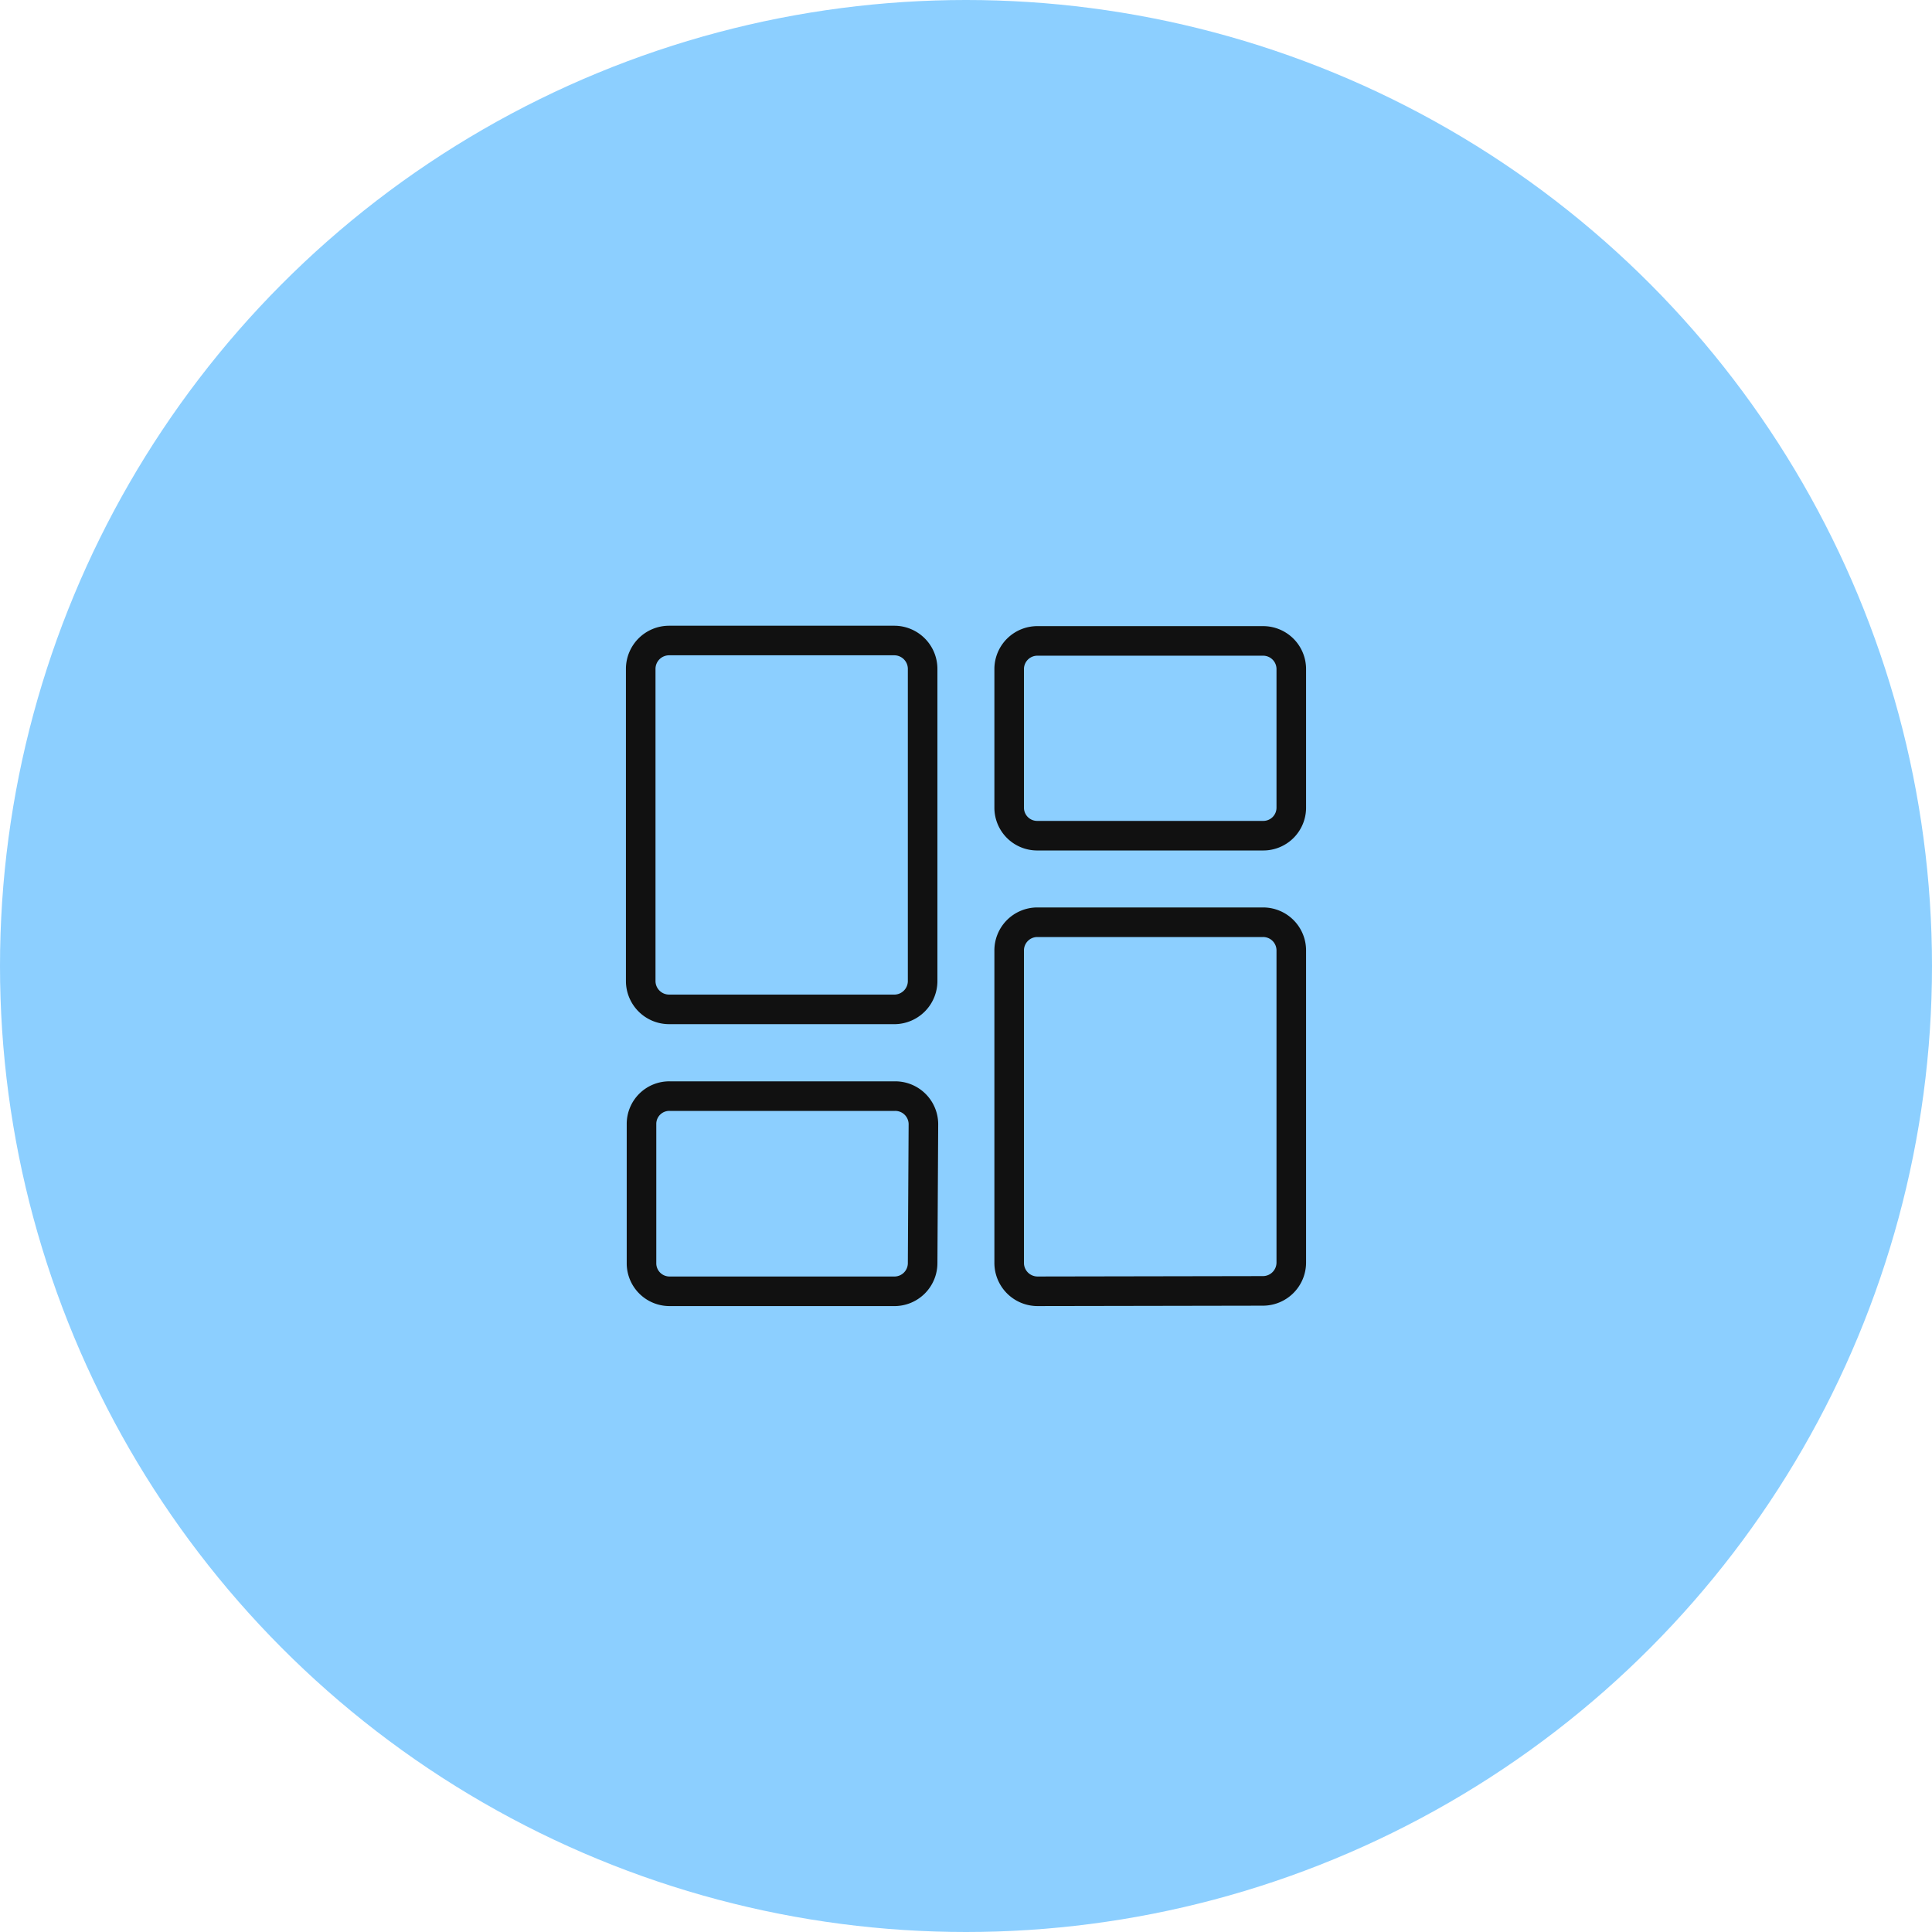
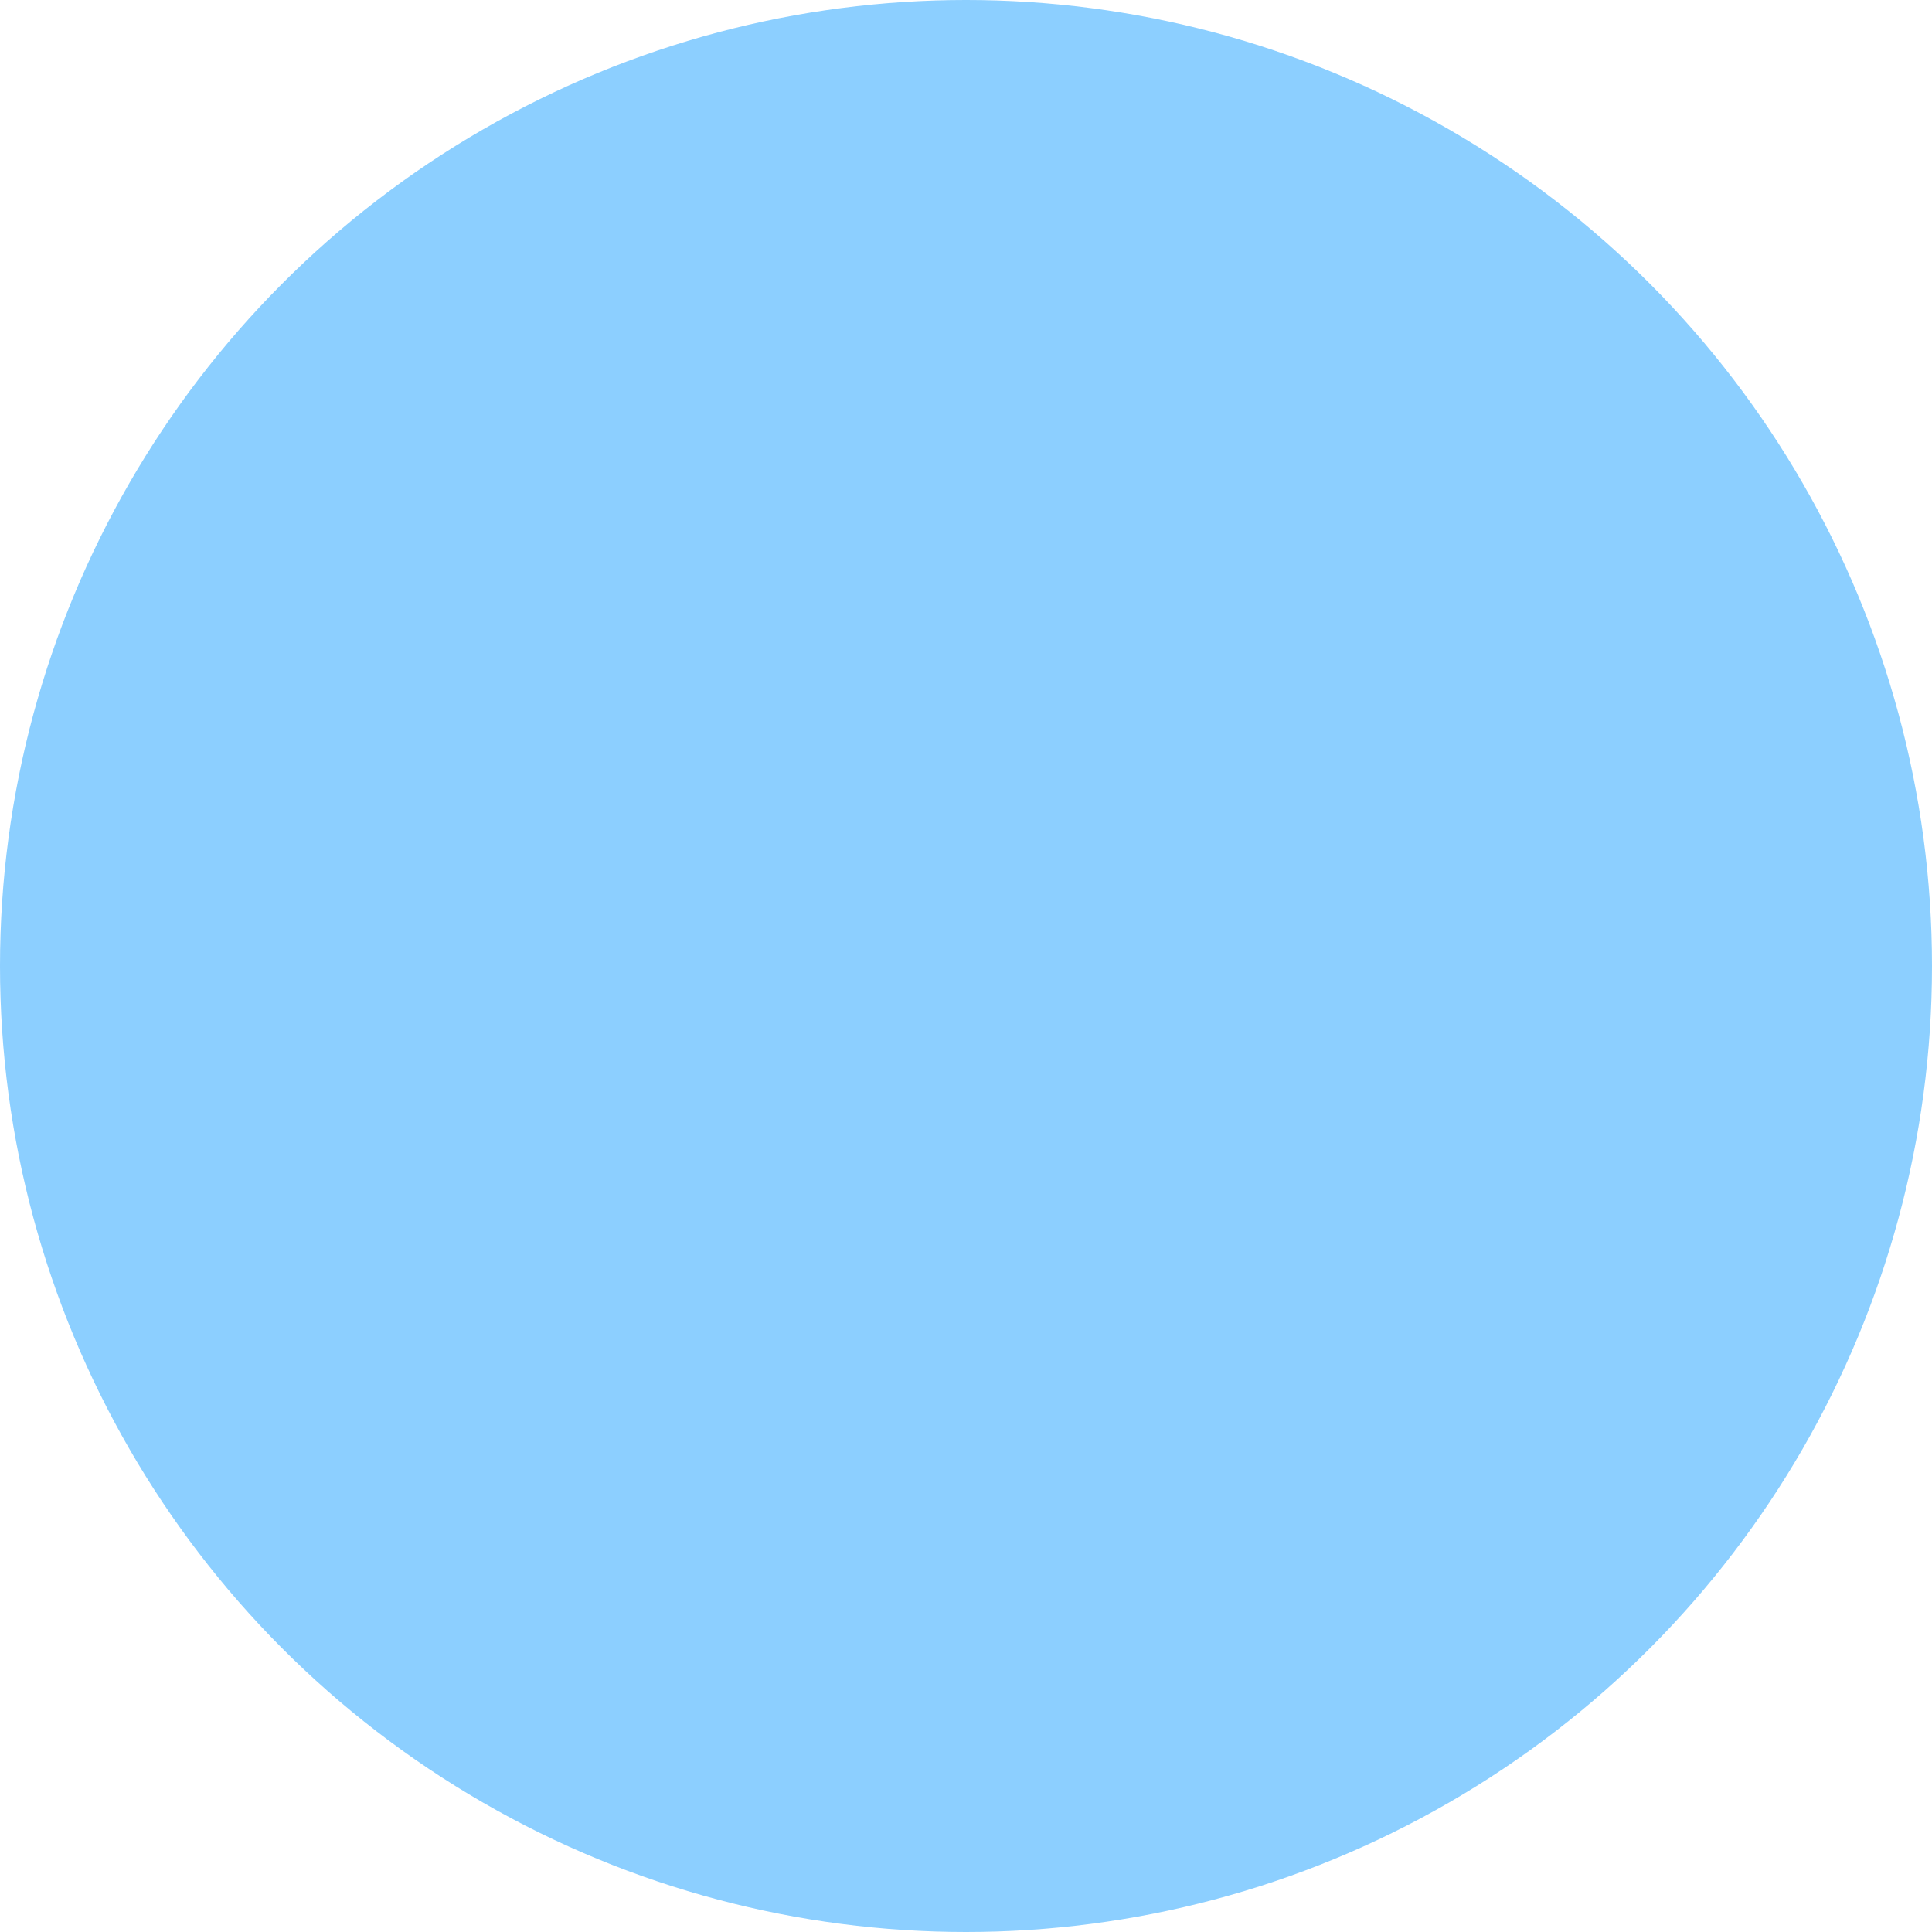
<svg xmlns="http://www.w3.org/2000/svg" id="Layer_1" data-name="Layer 1" width="98" height="98" viewBox="0 0 98 98">
  <circle id="HG" cx="49" cy="49" r="49" style="isolation:isolate" fill="#5cbbff" opacity=".7" />
-   <path fill="none" stroke="#111" stroke-linecap="round" stroke-linejoin="round" stroke-width="1.5px" d="M49.39 52A1.44 1.44 0 0148 53.42H36.52A1.44 1.44 0 0135.09 52V36.15a1.44 1.44 0 011.43-1.44h11.44a1.44 1.44 0 011.43 1.44zM68.09 43.2a1.42 1.42 0 01-1.43 1.41H55.21a1.42 1.42 0 01-1.43-1.4v-7.07a1.43 1.43 0 011.43-1.41h11.44a1.43 1.43 0 011.44 1.41zM49.39 66.3A1.43 1.43 0 0148 67.72H36.55a1.42 1.42 0 01-1.42-1.41v-7.08a1.41 1.41 0 011.43-1.41H48a1.43 1.43 0 011.43 1.41zM55.22 67.72a1.44 1.44 0 01-1.44-1.44V50.45A1.43 1.43 0 0155.21 49h11.45a1.43 1.43 0 011.43 1.43v15.83a1.44 1.44 0 01-1.43 1.44z" transform="translate(-2.59 -2.22)" />
</svg>